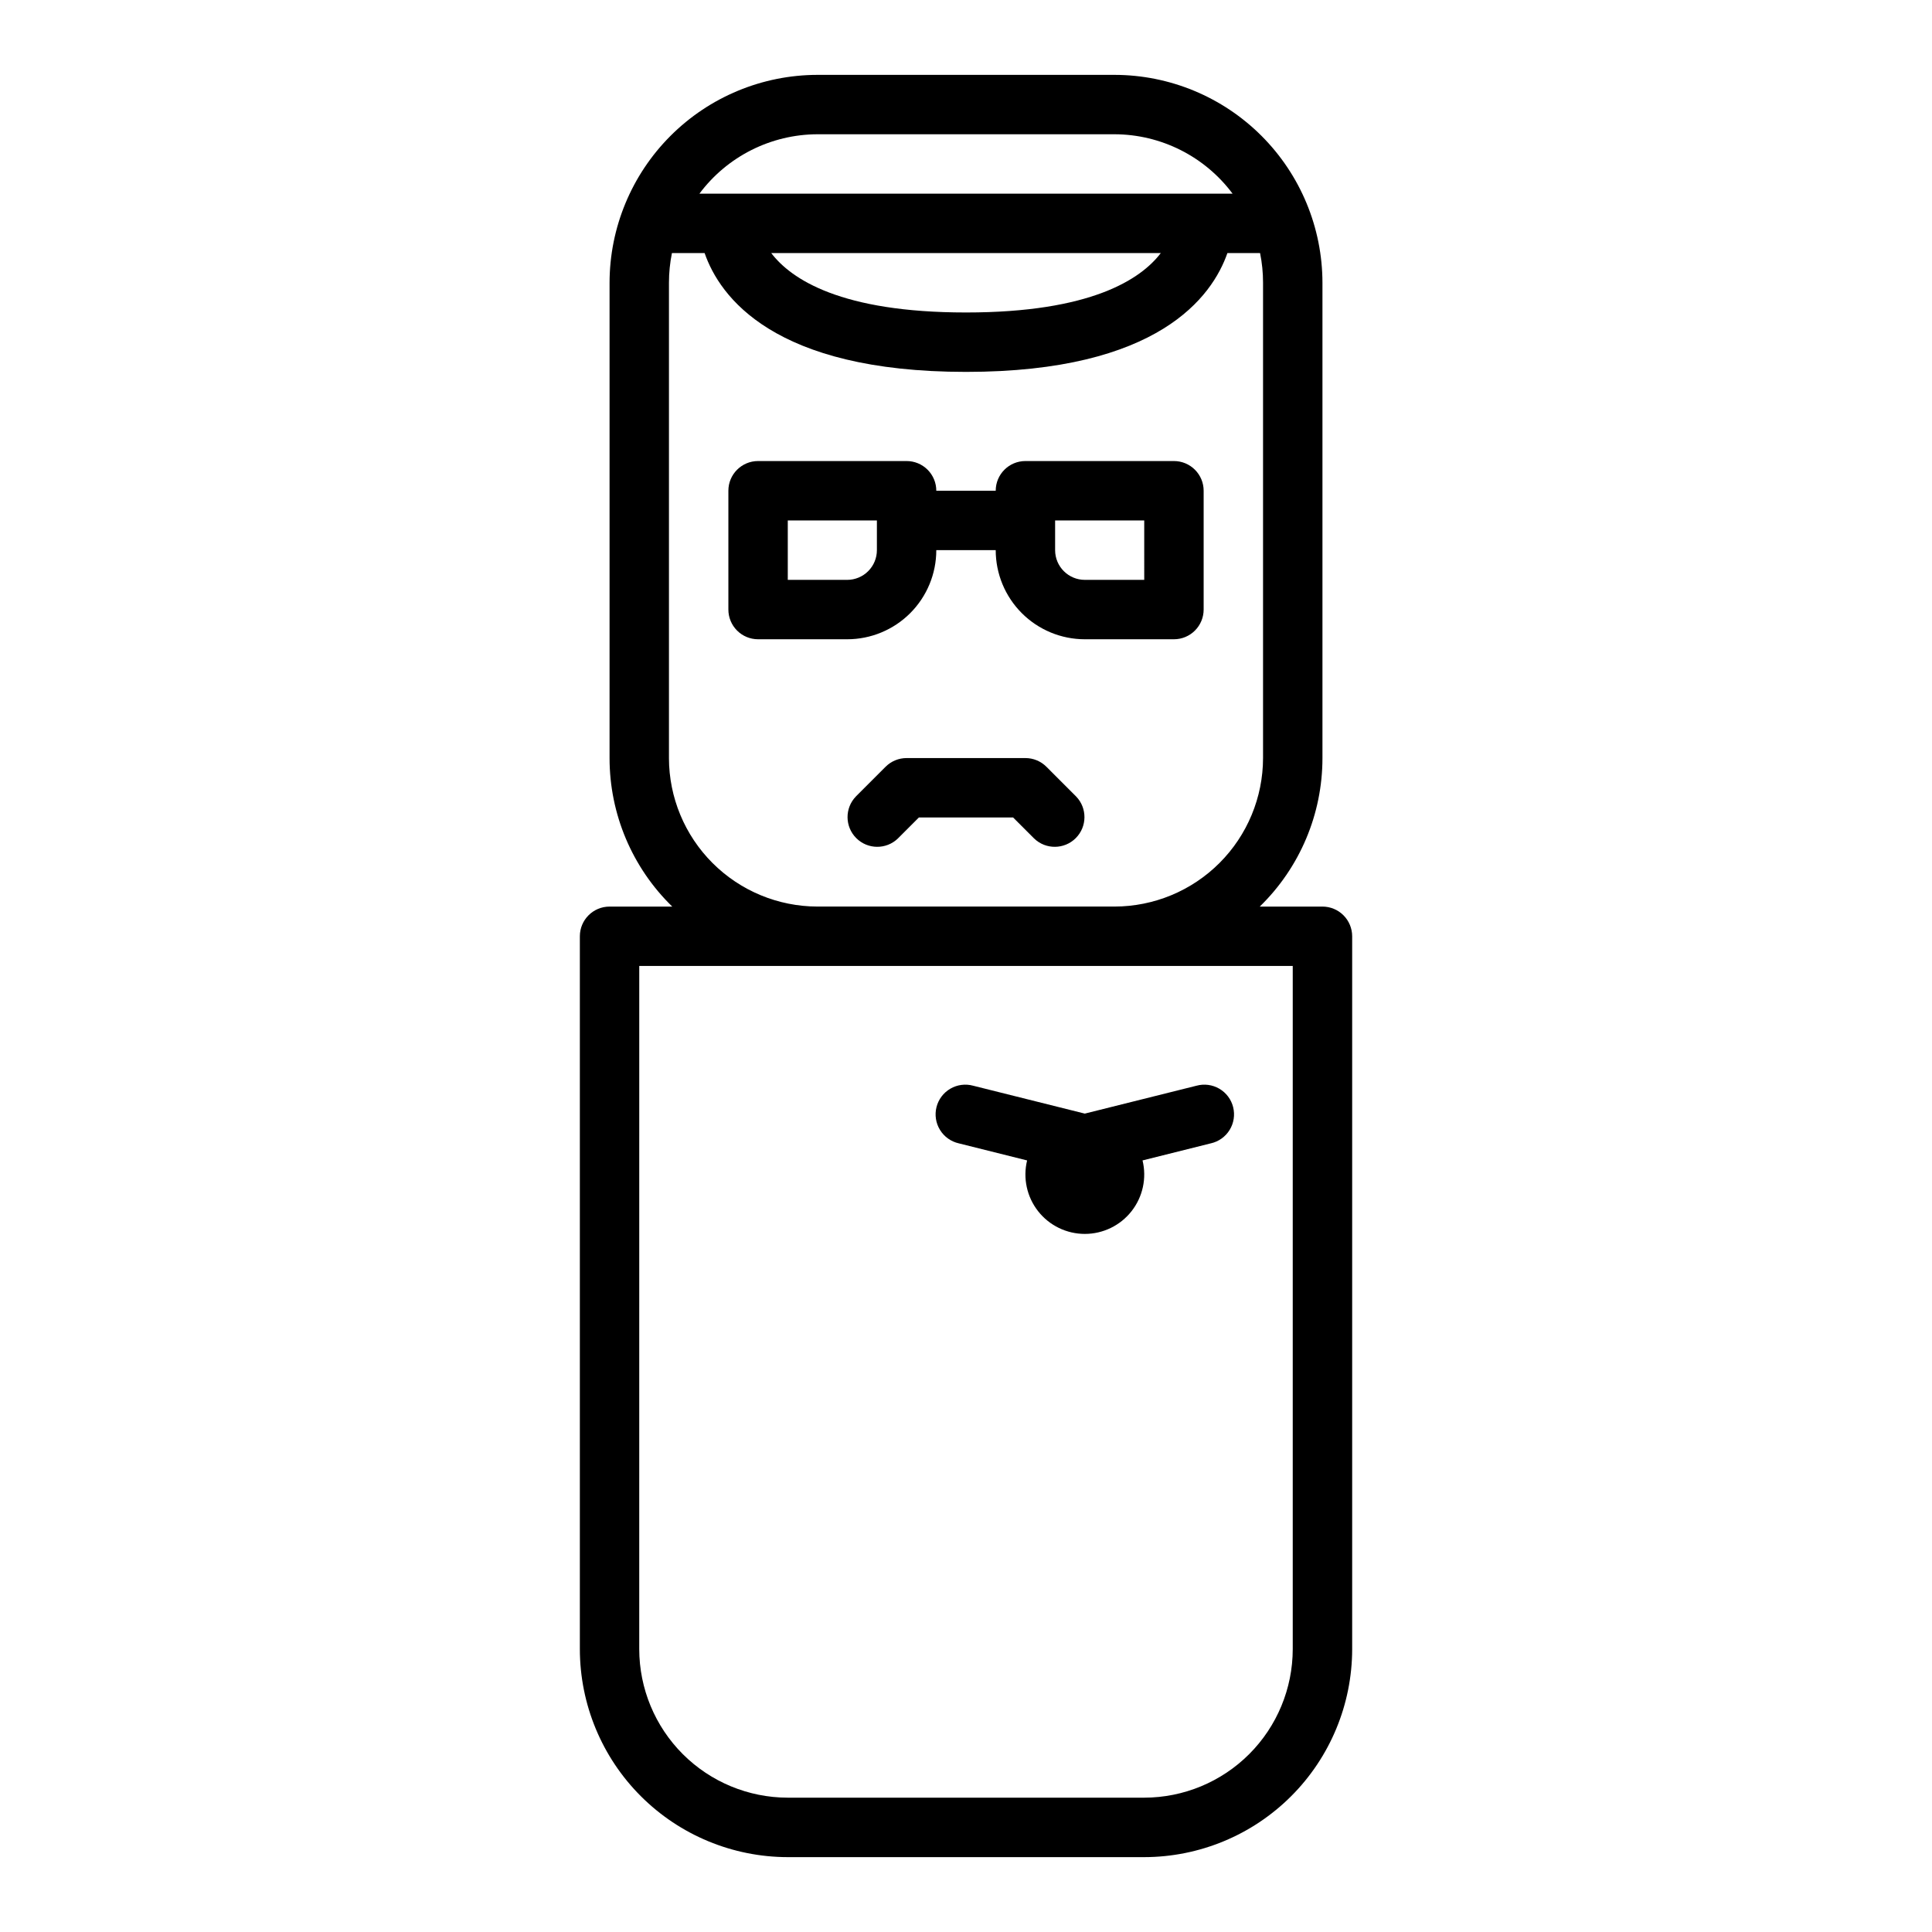
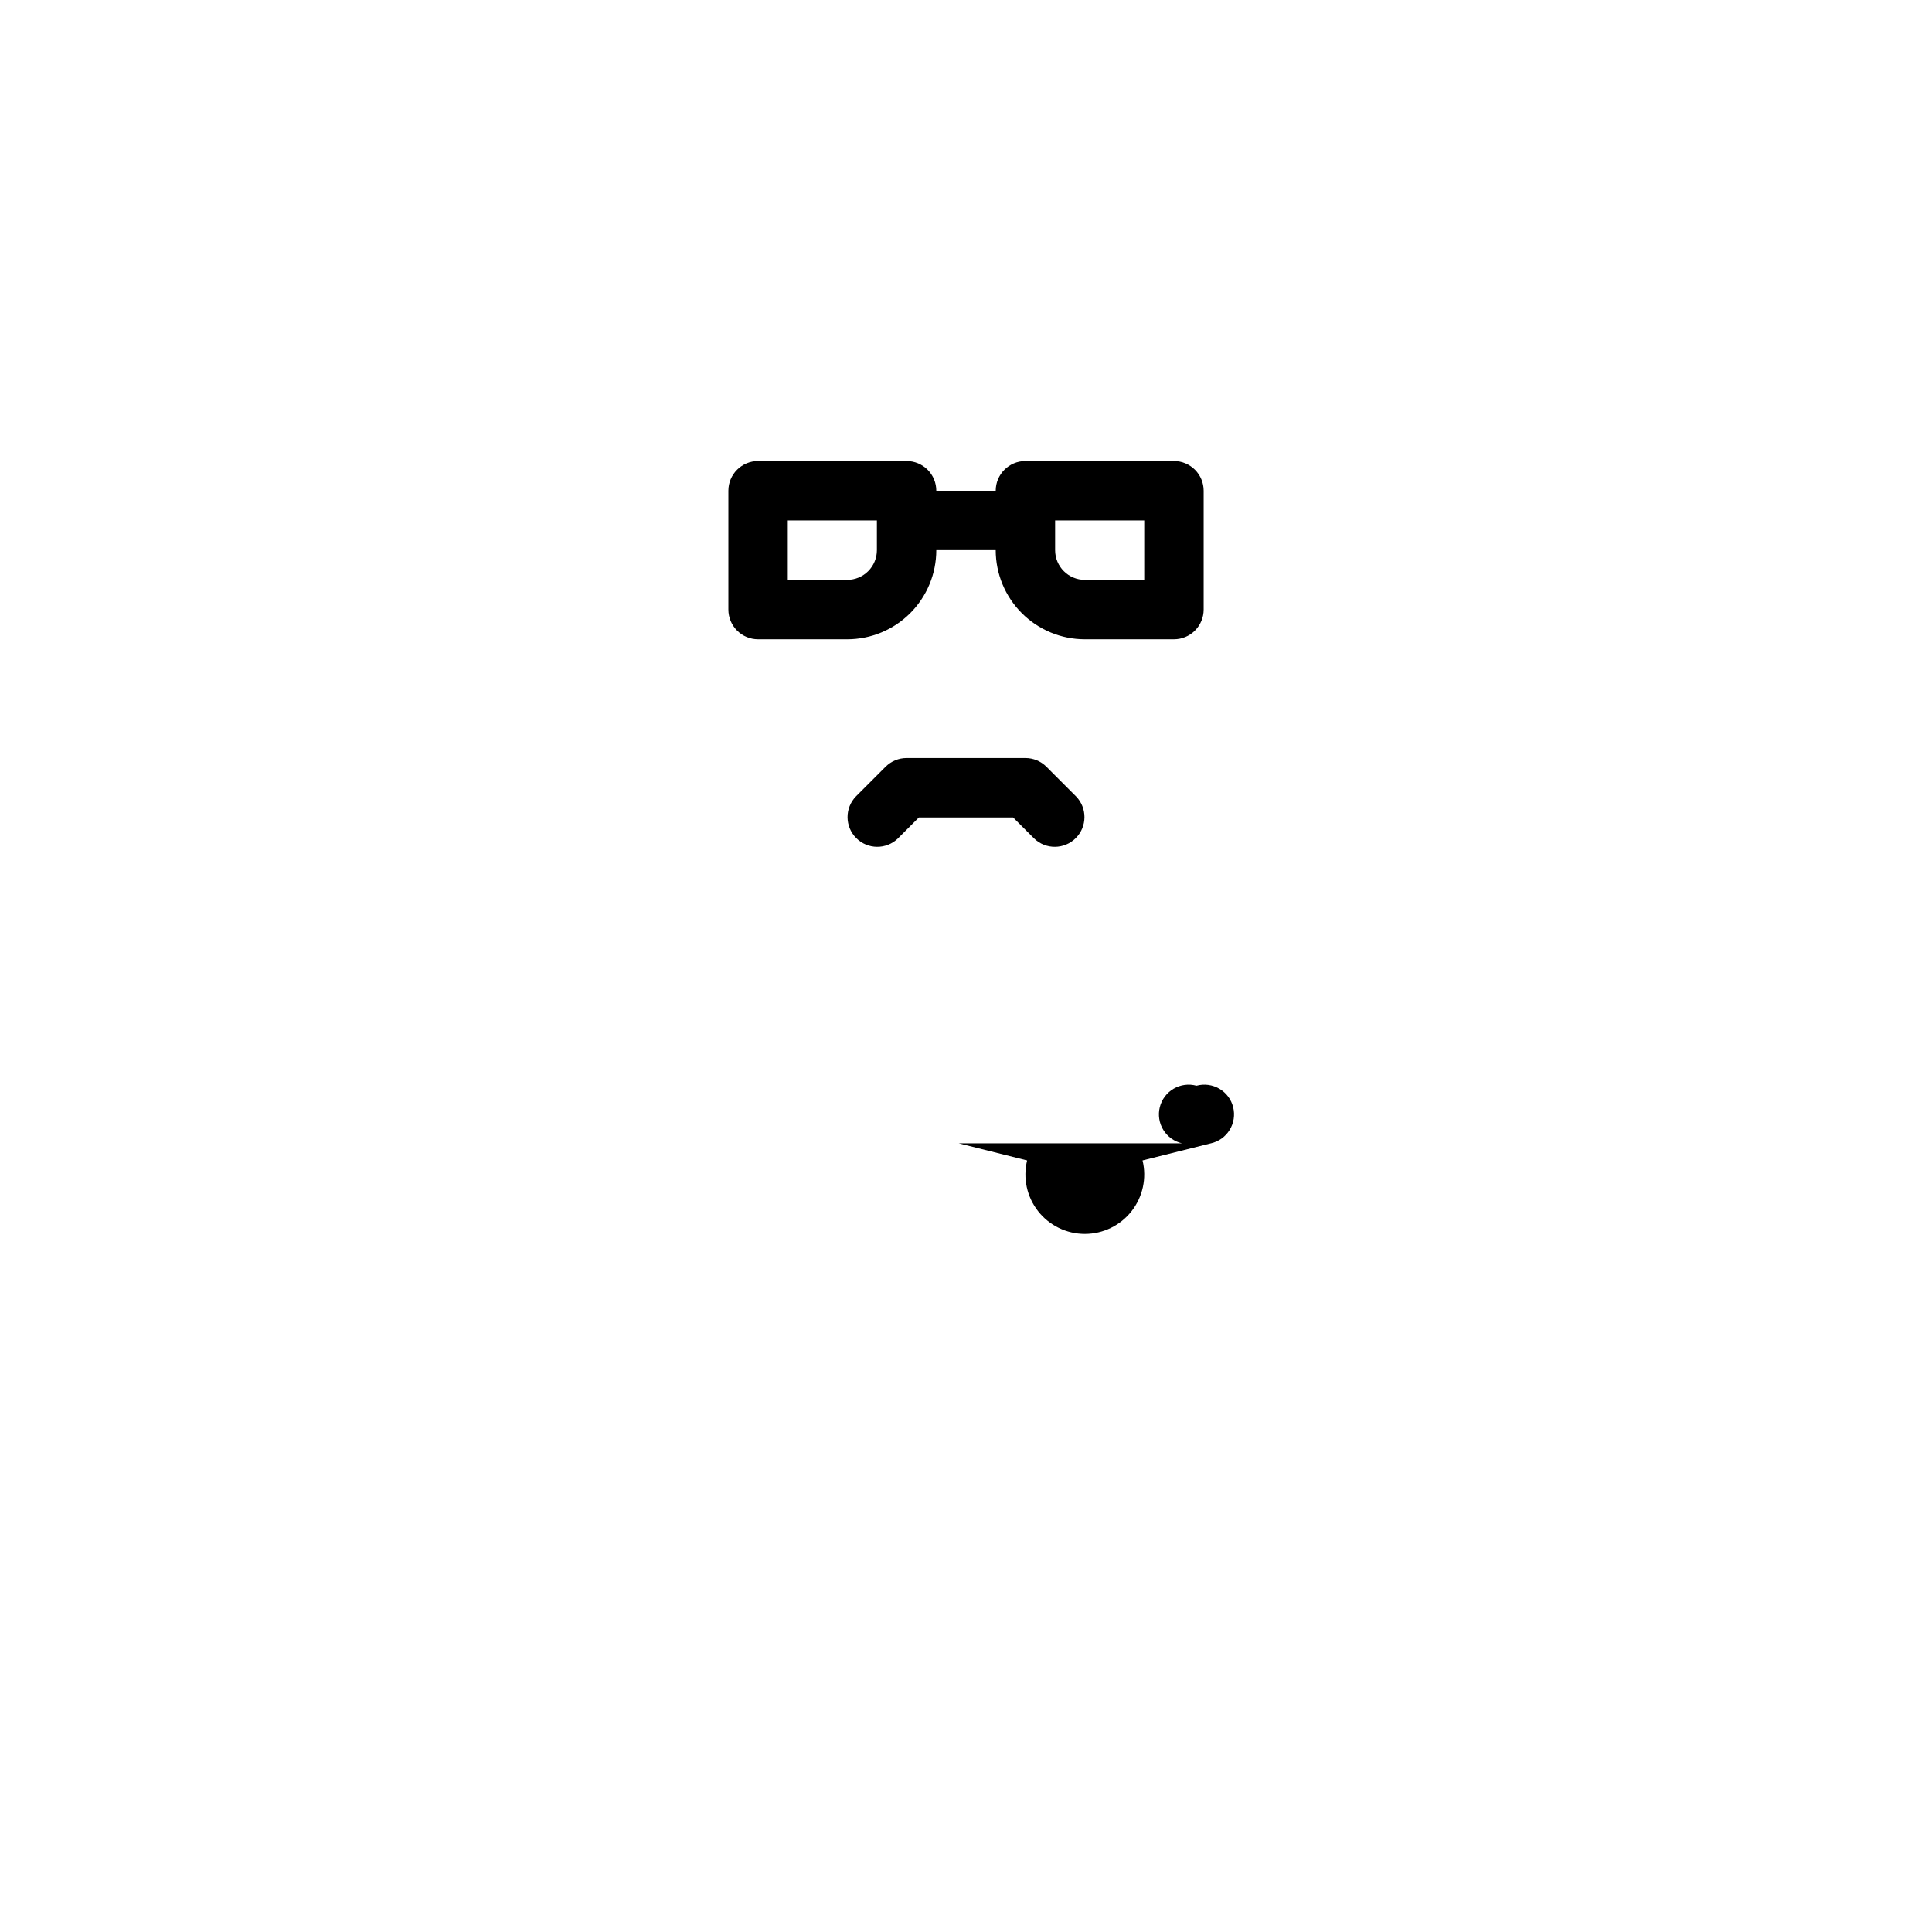
<svg xmlns="http://www.w3.org/2000/svg" fill="#000000" width="800px" height="800px" version="1.1" viewBox="144 144 512 512">
  <g>
-     <path d="m352.77 636.16h94.465c14.609-0.02 28.617-5.828 38.945-16.16 10.332-10.328 16.141-24.336 16.16-38.945v-188.93c0-2.086-0.832-4.09-2.309-5.566-1.473-1.477-3.477-2.305-5.566-2.305h-16.617c10.629-10.336 16.621-24.535 16.617-39.359v-125.95c-0.016-14.609-5.824-28.613-16.156-38.945-10.332-10.332-24.336-16.141-38.945-16.16h-78.723c-14.609 0.02-28.613 5.828-38.945 16.16-10.328 10.332-16.141 24.336-16.156 38.945v125.95c-0.004 14.824 5.988 29.023 16.617 39.359h-16.617c-4.348 0-7.871 3.523-7.871 7.871v188.93c0.016 14.609 5.824 28.617 16.156 38.945 10.332 10.332 24.336 16.141 38.945 16.16zm7.871-456.58h78.723c12.324 0.035 23.91 5.867 31.281 15.742h-141.29c7.371-9.875 18.961-15.707 31.281-15.742zm90.98 31.488c-5.266 6.91-18.469 15.742-51.617 15.742s-46.352-8.832-51.617-15.742zm-130.34 133.82v-125.95c0-2.644 0.262-5.281 0.789-7.871h8.66c3.992 11.5 18.23 31.488 69.273 31.488s65.25-19.988 69.273-31.488h8.66-0.004c0.527 2.59 0.793 5.227 0.789 7.871v125.95c-0.012 10.434-4.164 20.438-11.543 27.816-7.379 7.379-17.383 11.531-27.816 11.543h-78.723c-10.434-0.012-20.438-4.164-27.816-11.543-7.379-7.379-11.531-17.383-11.543-27.816zm-7.871 55.105h173.18v181.05c-0.012 10.434-4.164 20.441-11.543 27.82-7.379 7.375-17.383 11.527-27.816 11.539h-94.465c-10.434-0.012-20.438-4.164-27.816-11.539-7.379-7.379-11.531-17.387-11.543-27.82z" />
    <path d="m462.98 305.54v-31.488c0-2.09-0.832-4.09-2.309-5.566-1.477-1.477-3.477-2.305-5.566-2.305h-39.359c-4.348 0-7.871 3.523-7.871 7.871h-15.746c0-2.09-0.828-4.09-2.305-5.566-1.477-1.477-3.477-2.305-5.566-2.305h-39.359c-4.348 0-7.871 3.523-7.871 7.871v31.488c0 2.086 0.828 4.09 2.305 5.566 1.477 1.477 3.477 2.305 5.566 2.305h23.617c6.262 0 12.27-2.488 16.699-6.918 4.426-4.43 6.914-10.434 6.914-16.699h15.746c0 6.266 2.488 12.27 6.918 16.699 4.426 4.43 10.434 6.918 16.699 6.918h23.617-0.004c2.09 0 4.09-0.828 5.566-2.305 1.477-1.477 2.309-3.481 2.309-5.566zm-86.594-15.746c0 2.09-0.828 4.09-2.305 5.566-1.477 1.477-3.481 2.309-5.566 2.309h-15.746v-15.746h23.617zm70.848 7.871-15.742 0.004c-4.348 0-7.875-3.527-7.875-7.875v-7.871h23.617z" />
-     <path d="m398.09 447 18.105 4.527v-0.004c-1.145 4.695-0.07 9.656 2.914 13.457 2.984 3.801 7.547 6.019 12.383 6.019 4.832 0 9.395-2.219 12.379-6.019 2.984-3.801 4.059-8.762 2.914-13.457l18.105-4.527v0.004c2.07-0.469 3.863-1.746 4.973-3.551 1.113-1.805 1.449-3.981 0.938-6.035-0.512-2.059-1.832-3.82-3.664-4.891-1.828-1.07-4.012-1.355-6.055-0.797l-29.598 7.391-29.582-7.391h-0.004c-2.043-0.559-4.227-0.273-6.055 0.797-1.832 1.07-3.152 2.832-3.664 4.891-0.512 2.055-0.176 4.231 0.938 6.035 1.113 1.805 2.906 3.082 4.973 3.551z" />
+     <path d="m398.09 447 18.105 4.527v-0.004c-1.145 4.695-0.07 9.656 2.914 13.457 2.984 3.801 7.547 6.019 12.383 6.019 4.832 0 9.395-2.219 12.379-6.019 2.984-3.801 4.059-8.762 2.914-13.457l18.105-4.527v0.004c2.07-0.469 3.863-1.746 4.973-3.551 1.113-1.805 1.449-3.981 0.938-6.035-0.512-2.059-1.832-3.82-3.664-4.891-1.828-1.07-4.012-1.355-6.055-0.797h-0.004c-2.043-0.559-4.227-0.273-6.055 0.797-1.832 1.07-3.152 2.832-3.664 4.891-0.512 2.055-0.176 4.231 0.938 6.035 1.113 1.805 2.906 3.082 4.973 3.551z" />
    <path d="m421.31 347.2c-1.477-1.477-3.477-2.305-5.566-2.305h-31.488c-2.086 0-4.09 0.828-5.566 2.305l-7.871 7.871v0.004c-2.984 3.086-2.941 7.996 0.098 11.035 3.035 3.035 7.945 3.078 11.035 0.094l5.562-5.566h24.969l5.566 5.566h0.004c3.086 2.984 7.996 2.941 11.035-0.094 3.035-3.039 3.078-7.949 0.094-11.035z" />
  </g>
</svg>